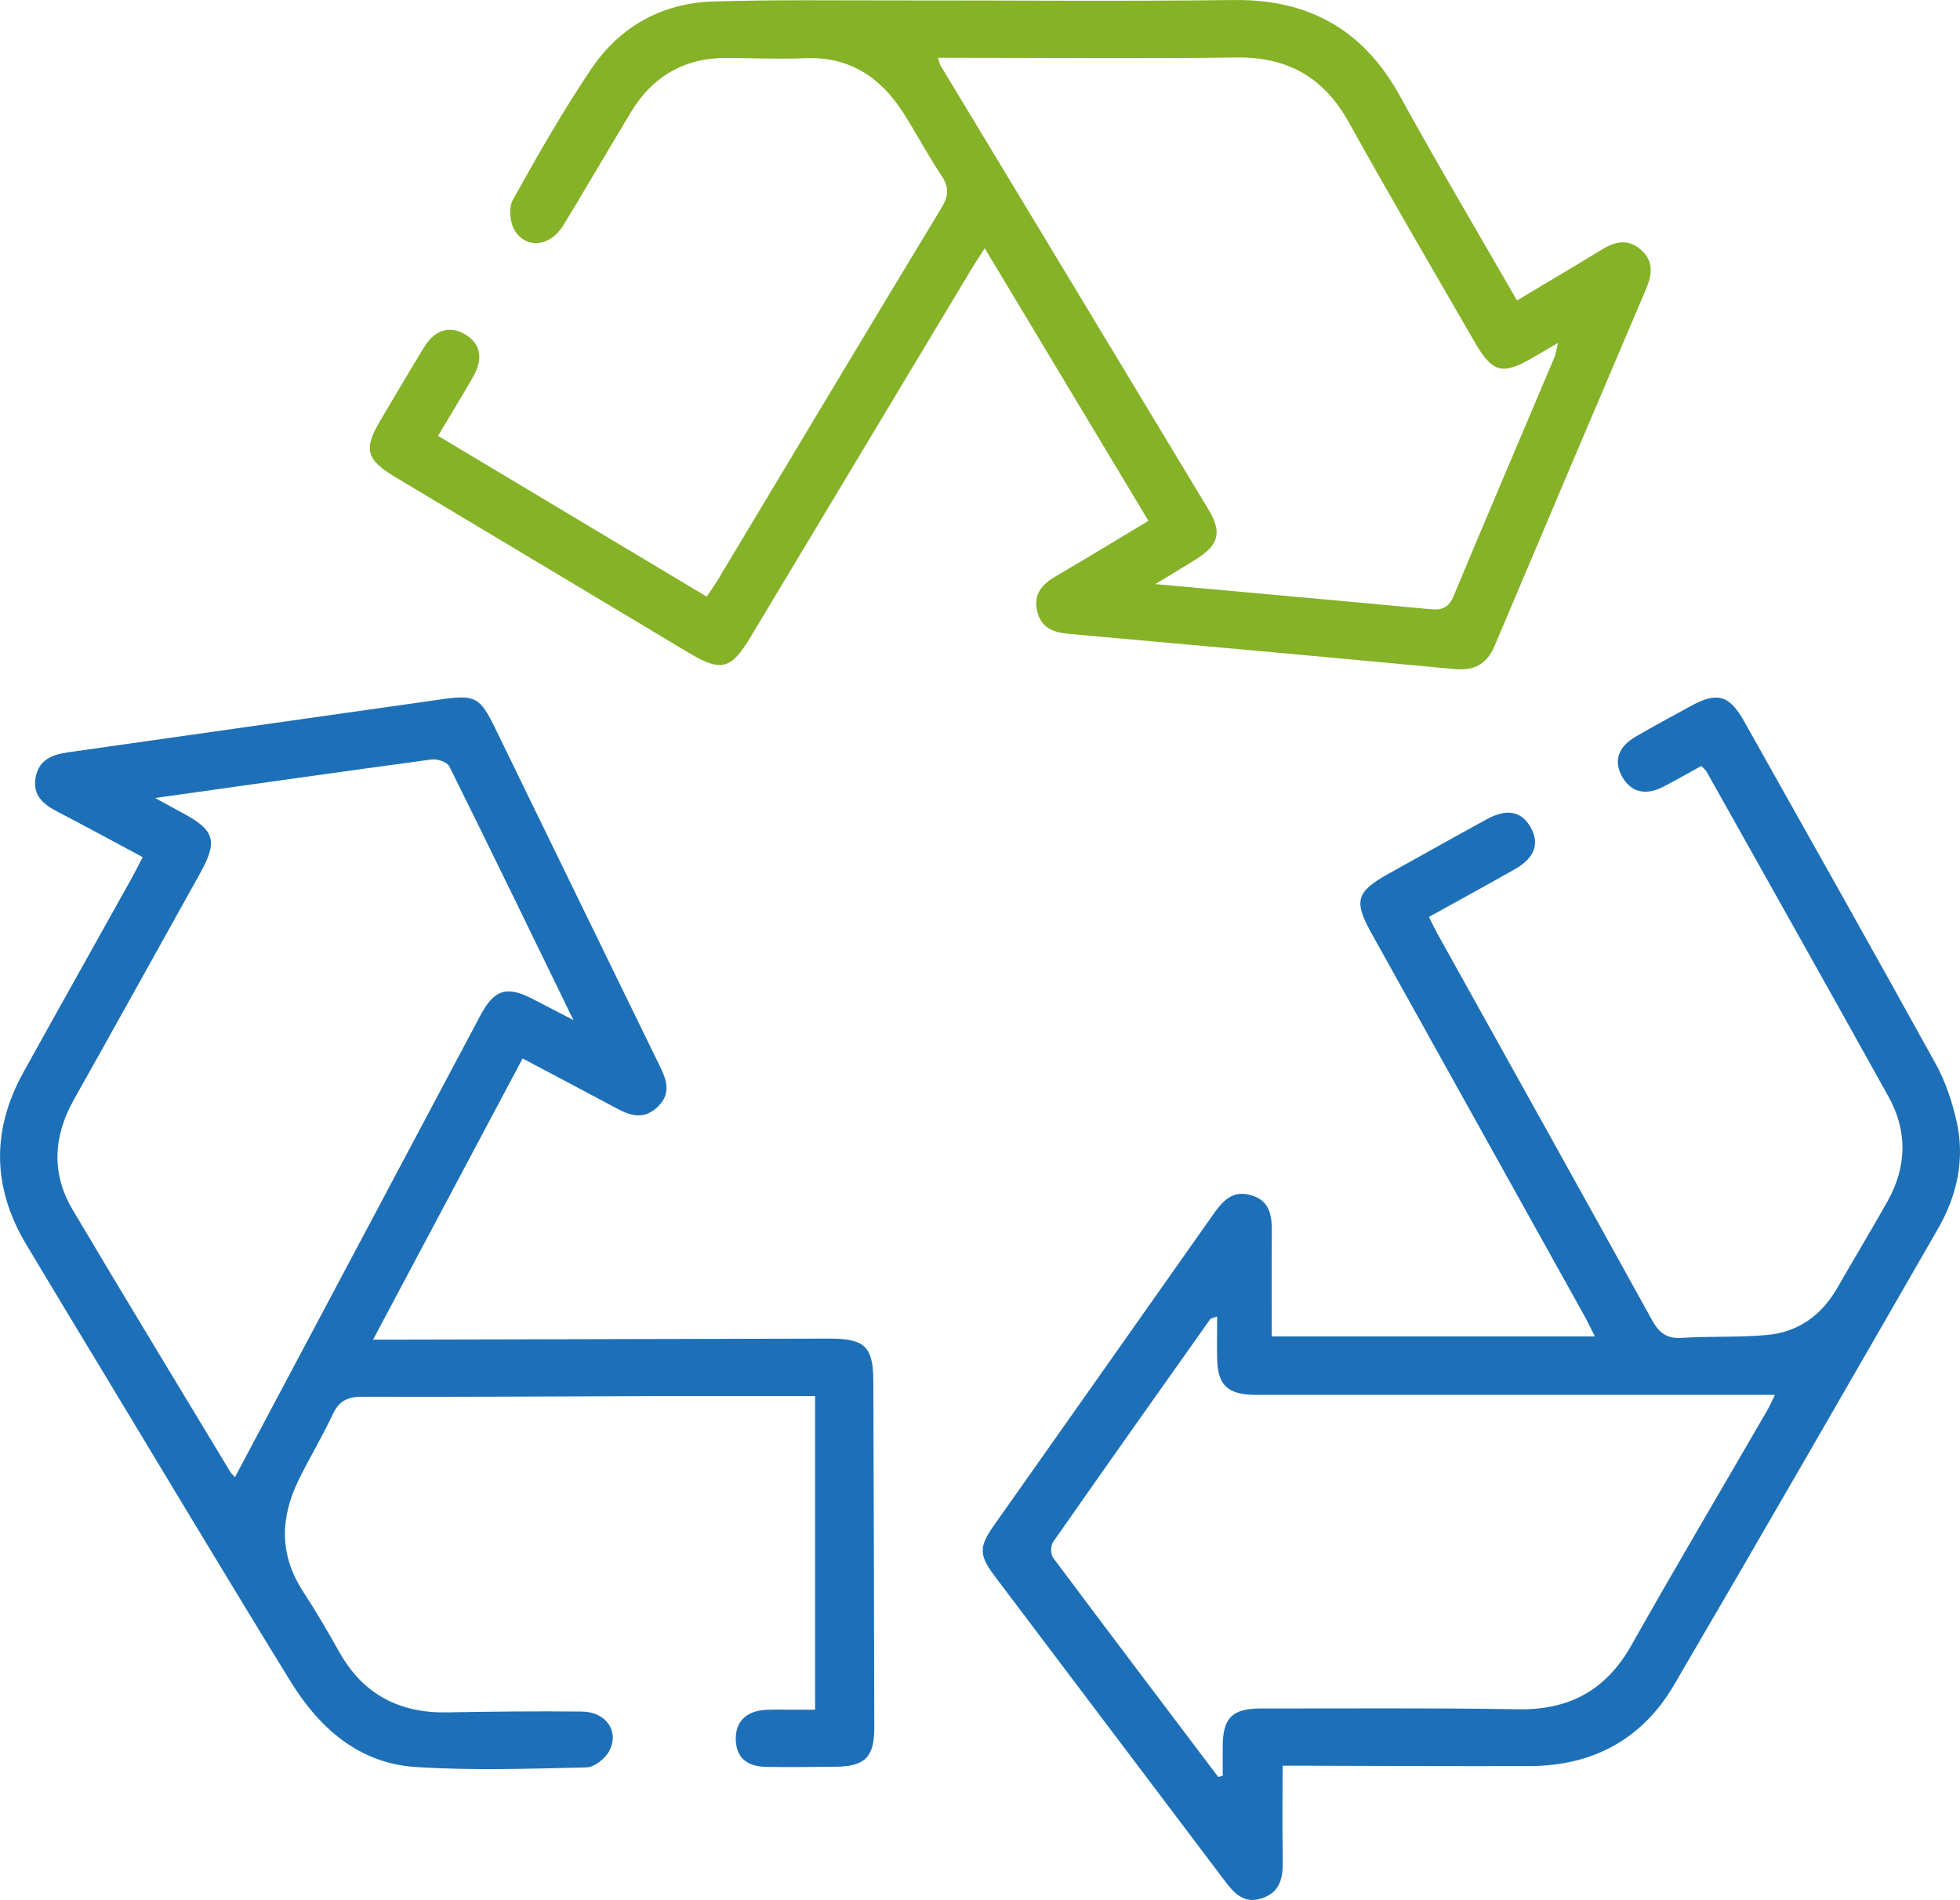
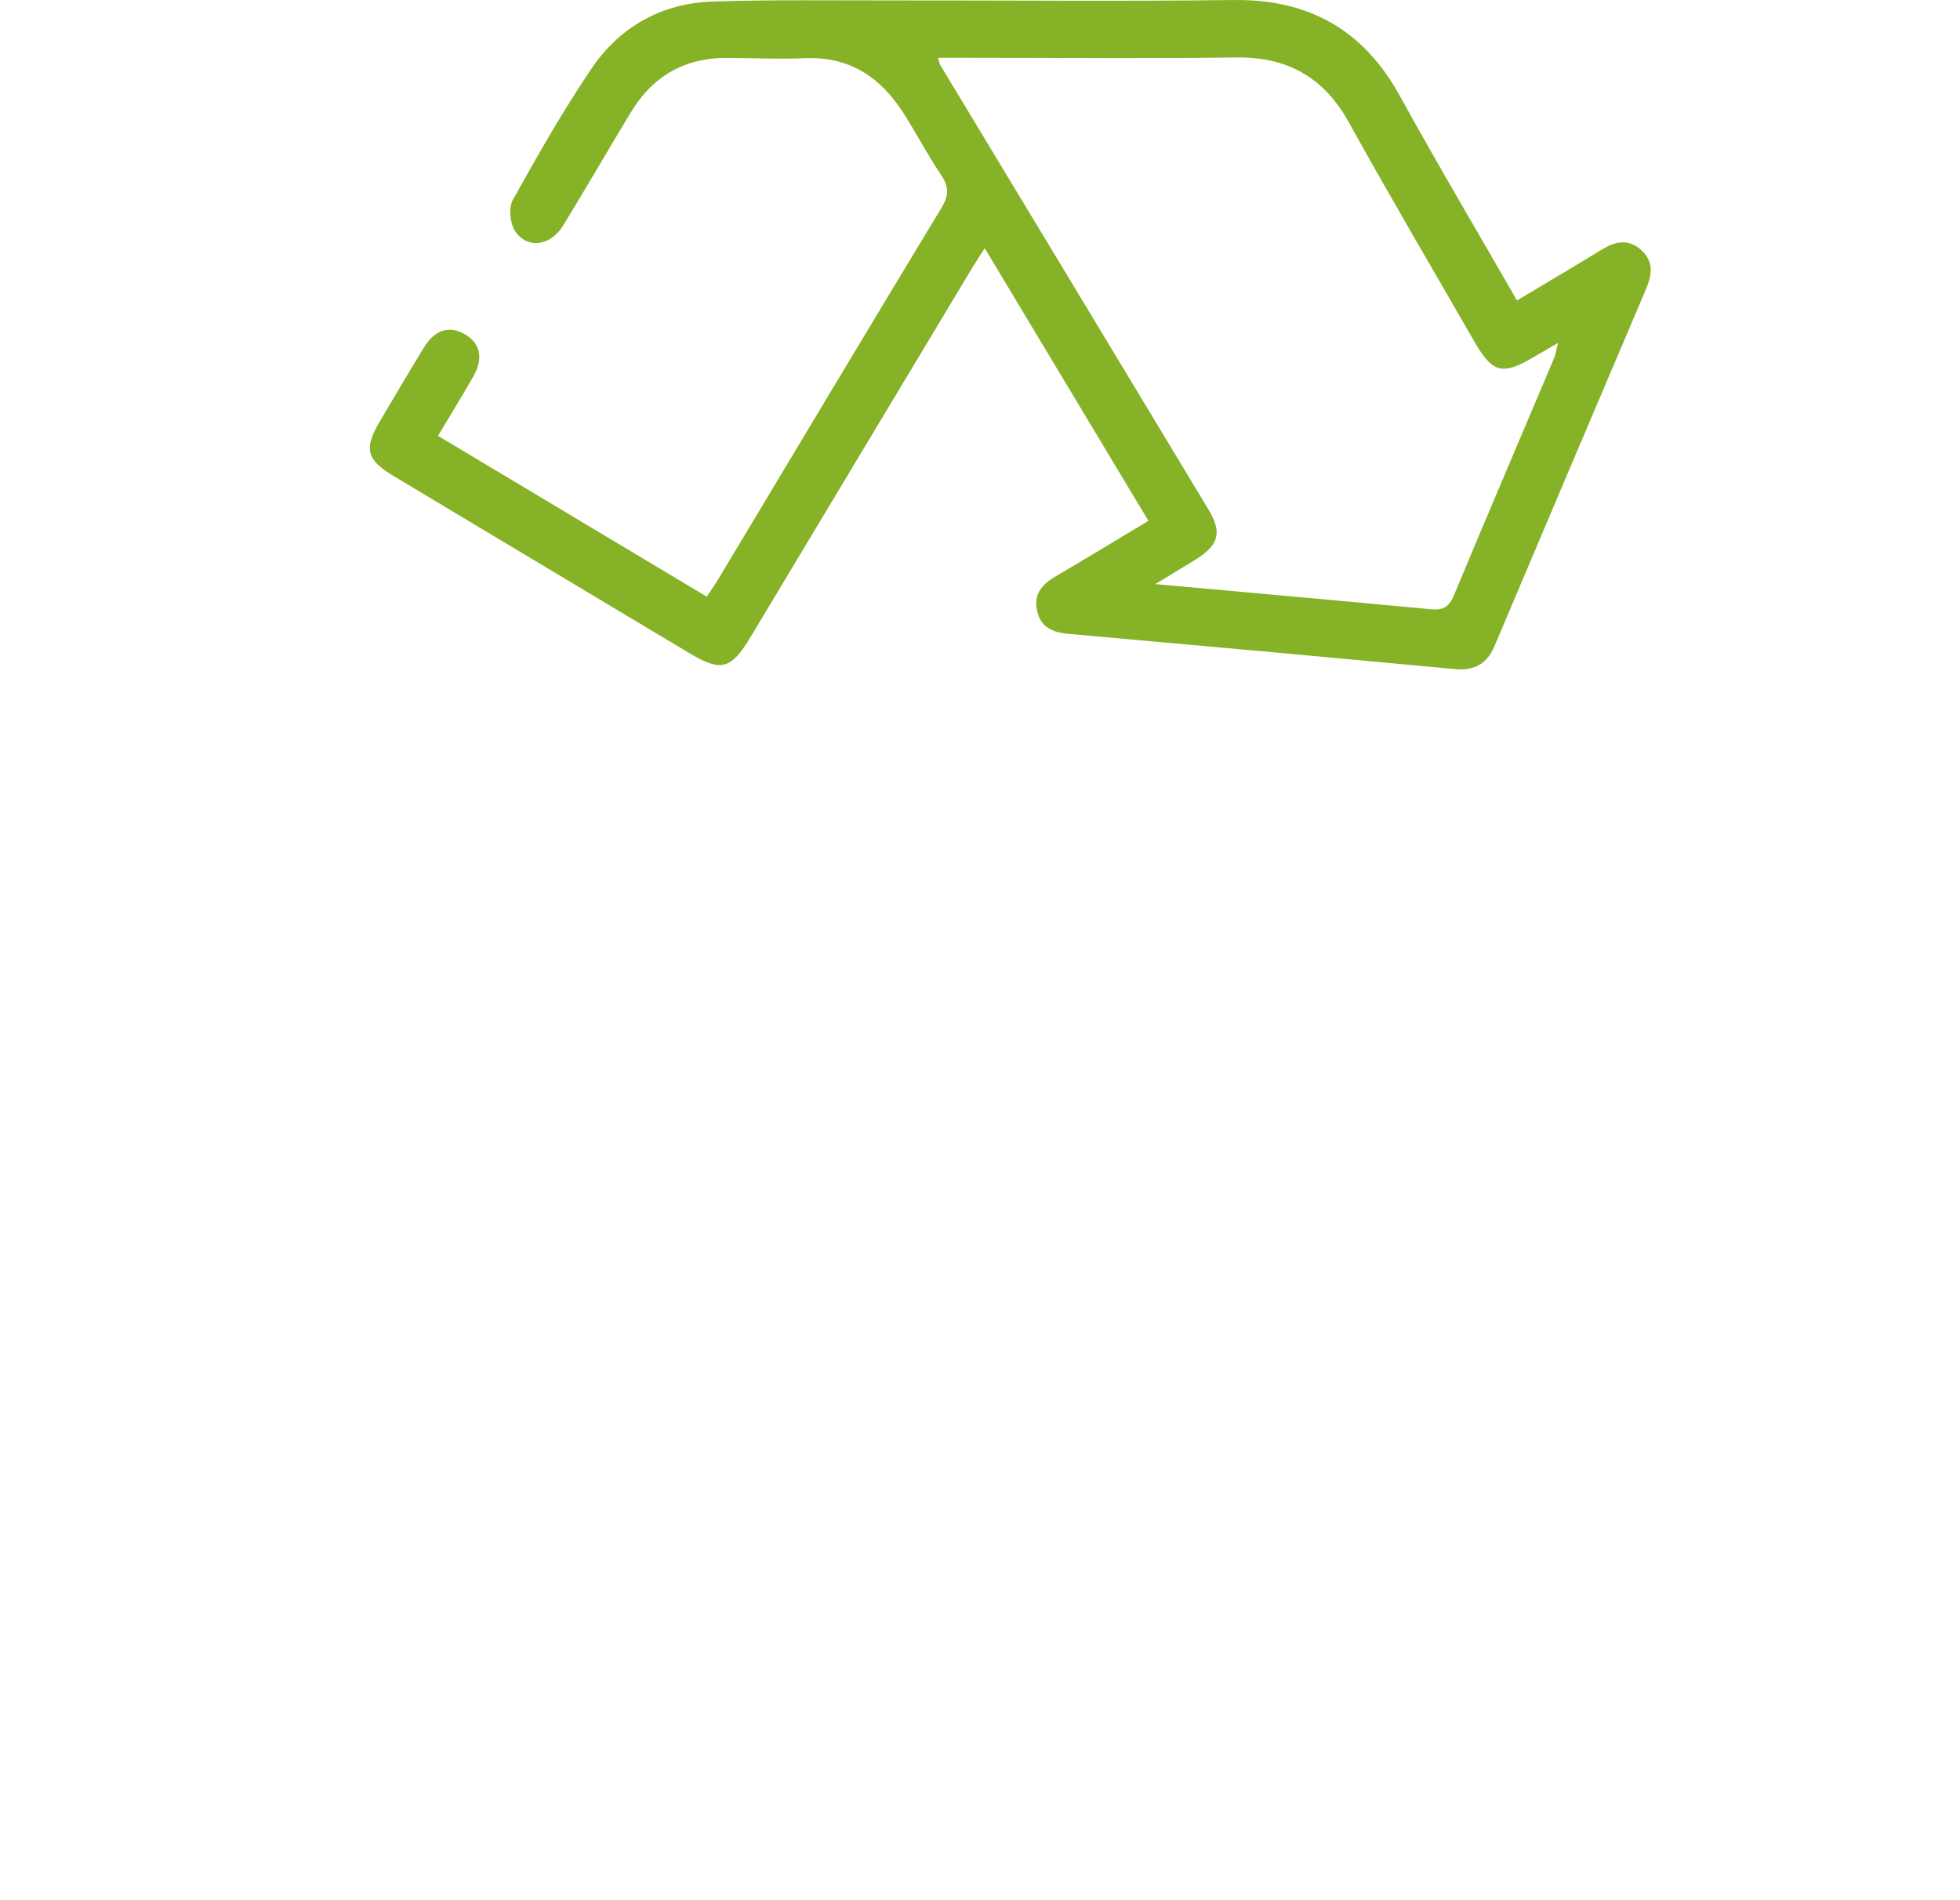
<svg xmlns="http://www.w3.org/2000/svg" id="Calque_2" viewBox="0 0 640.35 620.88">
  <defs>
    <style>.cls-1{fill:#85b227;}.cls-2{fill:#1d70b7;}</style>
  </defs>
  <g id="Calque_1-2">
    <g>
-       <path class="cls-2" d="M466.83,299.64c1.07,2.1,1.9,3.87,2.84,5.57,23.38,42.05,46.83,84.05,70.06,126.18,2.33,4.22,4.84,6.12,9.79,5.8,9.29-.6,18.68-.09,27.93-.96,10.13-.95,17.71-6.49,22.81-15.37,5.41-9.42,11.02-18.73,16.35-28.19,6.36-11.3,6.69-22.94,.4-34.27-19.69-35.47-39.6-70.82-59.44-106.21-.31-.56-.87-.97-1.73-1.9-4.15,2.28-8.31,4.69-12.59,6.88-5.65,2.89-10.36,1.68-13.18-3.18-3-5.15-1.53-9.89,4.36-13.3,5.95-3.45,12.01-6.71,18.04-10.01,8.53-4.66,12.53-3.55,17.33,4.99,20.95,37.31,41.97,74.58,62.65,112.04,3.15,5.72,5.3,12.2,6.76,18.59,2.84,12.42,.22,24.33-6.06,35.24-28.64,49.78-57.26,99.56-86.26,149.12-10.33,17.66-26.47,26.38-47.02,26.45-24.45,.08-48.9-.06-73.34-.11-2.4,0-4.81,0-7.5,0,0,10.64-.12,20.77,.05,30.88,.09,5.48-.65,10.3-6.61,12.39-6.16,2.15-9.43-1.79-12.63-6.04-24.85-32.96-49.74-65.88-74.6-98.83-5.5-7.29-5.55-9.77-.35-17.16,23.77-33.73,47.6-67.43,71.33-101.19,3.11-4.42,6.27-8.24,12.44-6.5,6.25,1.77,6.9,6.68,6.86,12.1-.09,11.25-.03,22.5-.03,34.07h105.58c-1.46-2.86-2.55-5.16-3.79-7.37-23.06-41.46-46.13-82.92-69.2-124.37-5.89-10.59-5.04-13.56,5.61-19.48,10.67-5.93,21.31-11.91,32.01-17.77,6.59-3.61,11.36-2.68,14.35,2.59,3.01,5.29,1.39,10-5.02,13.65-9.24,5.26-18.57,10.33-28.2,15.67Zm-68.81,281.05c.48-.14,.97-.28,1.45-.42,0-3.03,.02-6.07,0-9.1-.06-9.73,2.97-12.88,12.51-12.87,27.99,.04,55.99-.23,83.97,.26,16.82,.29,28.79-6.28,37.07-20.96,14.47-25.67,29.49-51.04,44.25-76.55,.96-1.66,1.72-3.43,2.62-5.24h-14.39c-50.43,0-100.85,0-151.28,0-1.56,0-3.11,.03-4.66,0-8.5-.2-11.7-3.27-11.9-11.59-.11-4.54-.02-9.09-.02-14.01-1.5,.56-2.05,.58-2.25,.86-17.17,24.25-34.35,48.49-51.36,72.86-.82,1.18-.81,3.98,.03,5.11,17.88,23.97,35.95,47.8,53.97,71.67Z" />
      <path class="cls-1" d="M495.6,98.19c9.7-5.81,18.69-11.08,27.56-16.54,4.37-2.69,8.61-3.77,12.85-.12,4.22,3.63,3.86,7.99,1.86,12.7-16.57,38.92-33.11,77.86-49.57,116.83-2.53,5.99-6.66,8.19-13.11,7.58-42.01-3.95-84.03-7.77-126.06-11.51-5.17-.46-9.09-2.06-10.31-7.54-1.22-5.47,1.66-8.68,6.1-11.27,9.95-5.81,19.78-11.82,30.28-18.12-17.78-29.61-35.39-58.96-53.48-89.09-1.79,2.81-3.1,4.75-4.3,6.76-24.08,40.1-48.15,80.21-72.22,120.32-6.42,10.7-9.63,11.46-20.28,5.07-31.97-19.17-63.97-38.3-95.94-57.46-9.37-5.62-10.25-9.03-4.78-18.27,4.74-8.01,9.45-16.05,14.31-23.99,3.56-5.81,8.31-7.24,13.36-4.32,5.06,2.93,6.15,7.87,2.78,13.78-3.62,6.34-7.45,12.56-11.54,19.43,29.31,17.54,58.33,34.92,87.8,52.55,1.33-2.02,2.58-3.78,3.7-5.63,24.3-40.49,48.52-81.03,72.98-121.42,2.44-4.04,2.49-6.86-.1-10.71-4.45-6.62-8.13-13.74-12.44-20.45-7.46-11.6-17.62-18.36-32.06-17.75-8.43,.36-16.88-.03-25.33-.09-13.87-.1-24.36,5.89-31.49,17.67-7.46,12.33-14.67,24.81-22.18,37.11-4.1,6.72-11.77,7.8-15.7,1.82-1.68-2.56-2.17-7.62-.75-10.18,8.07-14.52,16.32-29.01,25.6-42.78C202.44,8.75,216.17,1.01,232.99,.49c19.76-.62,39.54-.33,59.32-.35,36.89-.04,73.78,.33,110.66-.13,24.67-.31,42.47,9.72,54.38,31.34,12.28,22.31,25.27,44.22,38.26,66.84ZM306.45,18.9c.42,1.31,.5,1.96,.81,2.47,29.18,48.37,58.4,96.72,87.55,145.11,4.58,7.6,3.38,11.67-4.35,16.47-3.84,2.38-7.72,4.7-13.02,7.92,31.28,2.83,60.66,5.45,90.02,8.22,3.88,.37,5.93-.67,7.51-4.46,10.8-25.95,21.86-51.79,32.8-77.69,.52-1.24,.68-2.62,1.24-4.88-3.22,1.87-5.5,3.18-7.77,4.53-10.39,6.18-13.61,5.37-19.6-5.06-13.69-23.81-27.63-47.49-40.94-71.51-8.17-14.74-20.02-21.48-36.86-21.24-29.31,.41-58.62,.11-87.93,.11-3.02,0-6.04,0-9.46,0Z" />
-       <path class="cls-2" d="M266.28,456.21c-17.85,0-35.12-.04-52.39,0-31.78,.08-63.55,.33-95.33,.21-4.84-.02-7.73,1.21-9.83,5.71-3.36,7.22-7.51,14.08-11.04,21.23-6.11,12.37-6.55,24.59,1.27,36.61,4.23,6.5,8.15,13.21,11.95,19.97,7.74,13.76,19.55,19.91,35.17,19.63,14.66-.27,29.33-.42,43.99-.27,7.91,.08,12.38,6.42,8.98,12.89-1.31,2.49-4.86,5.31-7.45,5.37-18.64,.41-37.36,1.08-55.93-.15-18.5-1.23-31.41-12.79-40.73-27.93-20.58-33.41-40.7-67.1-61-100.69-8.49-14.04-16.98-28.08-25.39-42.16-11.08-18.54-11.36-37.33-.91-56.2,11.71-21.14,23.54-42.2,35.3-63.3,1.17-2.09,2.22-4.25,3.68-7.04-9.42-5.04-18.51-9.99-27.69-14.76-4.65-2.42-8.36-5.33-7.3-11.24,1.05-5.84,5.46-7.52,10.66-8.26,40.67-5.75,81.33-11.57,122-17.31,11.04-1.56,12.57-.65,17.52,9.52,17.56,36.05,35.1,72.12,52.69,108.15,2.58,5.28,5.75,10.57,.16,15.71-5.51,5.07-10.7,1.62-15.83-1.12-9.15-4.89-18.33-9.72-28.09-14.89-16.24,30.55-32.19,60.54-48.85,91.87,3.97,0,6.53,0,9.08,0,46.67-.11,93.33-.24,140-.33,11.56-.02,14.32,2.62,14.36,13.9,.13,37.71,.24,75.42,.31,113.13,.02,9.74-2.99,12.77-12.61,12.87-7.55,.08-15.11,.19-22.66,.05-6.61-.12-9.88-3.23-9.98-9.02-.09-5.7,3.3-9.17,9.6-9.6,2.66-.18,5.33-.06,8-.06,2.65,0,5.29,0,8.32,0v-102.49ZM50.7,260.78c4.15,2.27,6.44,3.55,8.75,4.78,10.8,5.75,11.83,9.22,5.82,20-13.69,24.6-27.34,49.22-41.12,73.76-6.74,12.01-7.45,24.15-.4,36.03,16.96,28.61,34.24,57.02,51.41,85.5,.44,.72,1.11,1.31,1.6,1.87,26.79-50.42,53.48-100.68,80.21-150.93,4.55-8.55,8.61-9.74,17.22-5.27,3.81,1.98,7.62,3.95,13.15,6.82-14.08-28.94-27.18-56.01-40.57-82.95-.69-1.39-3.93-2.45-5.78-2.2-29.45,3.96-58.86,8.16-90.28,12.58Z" />
    </g>
  </g>
</svg>